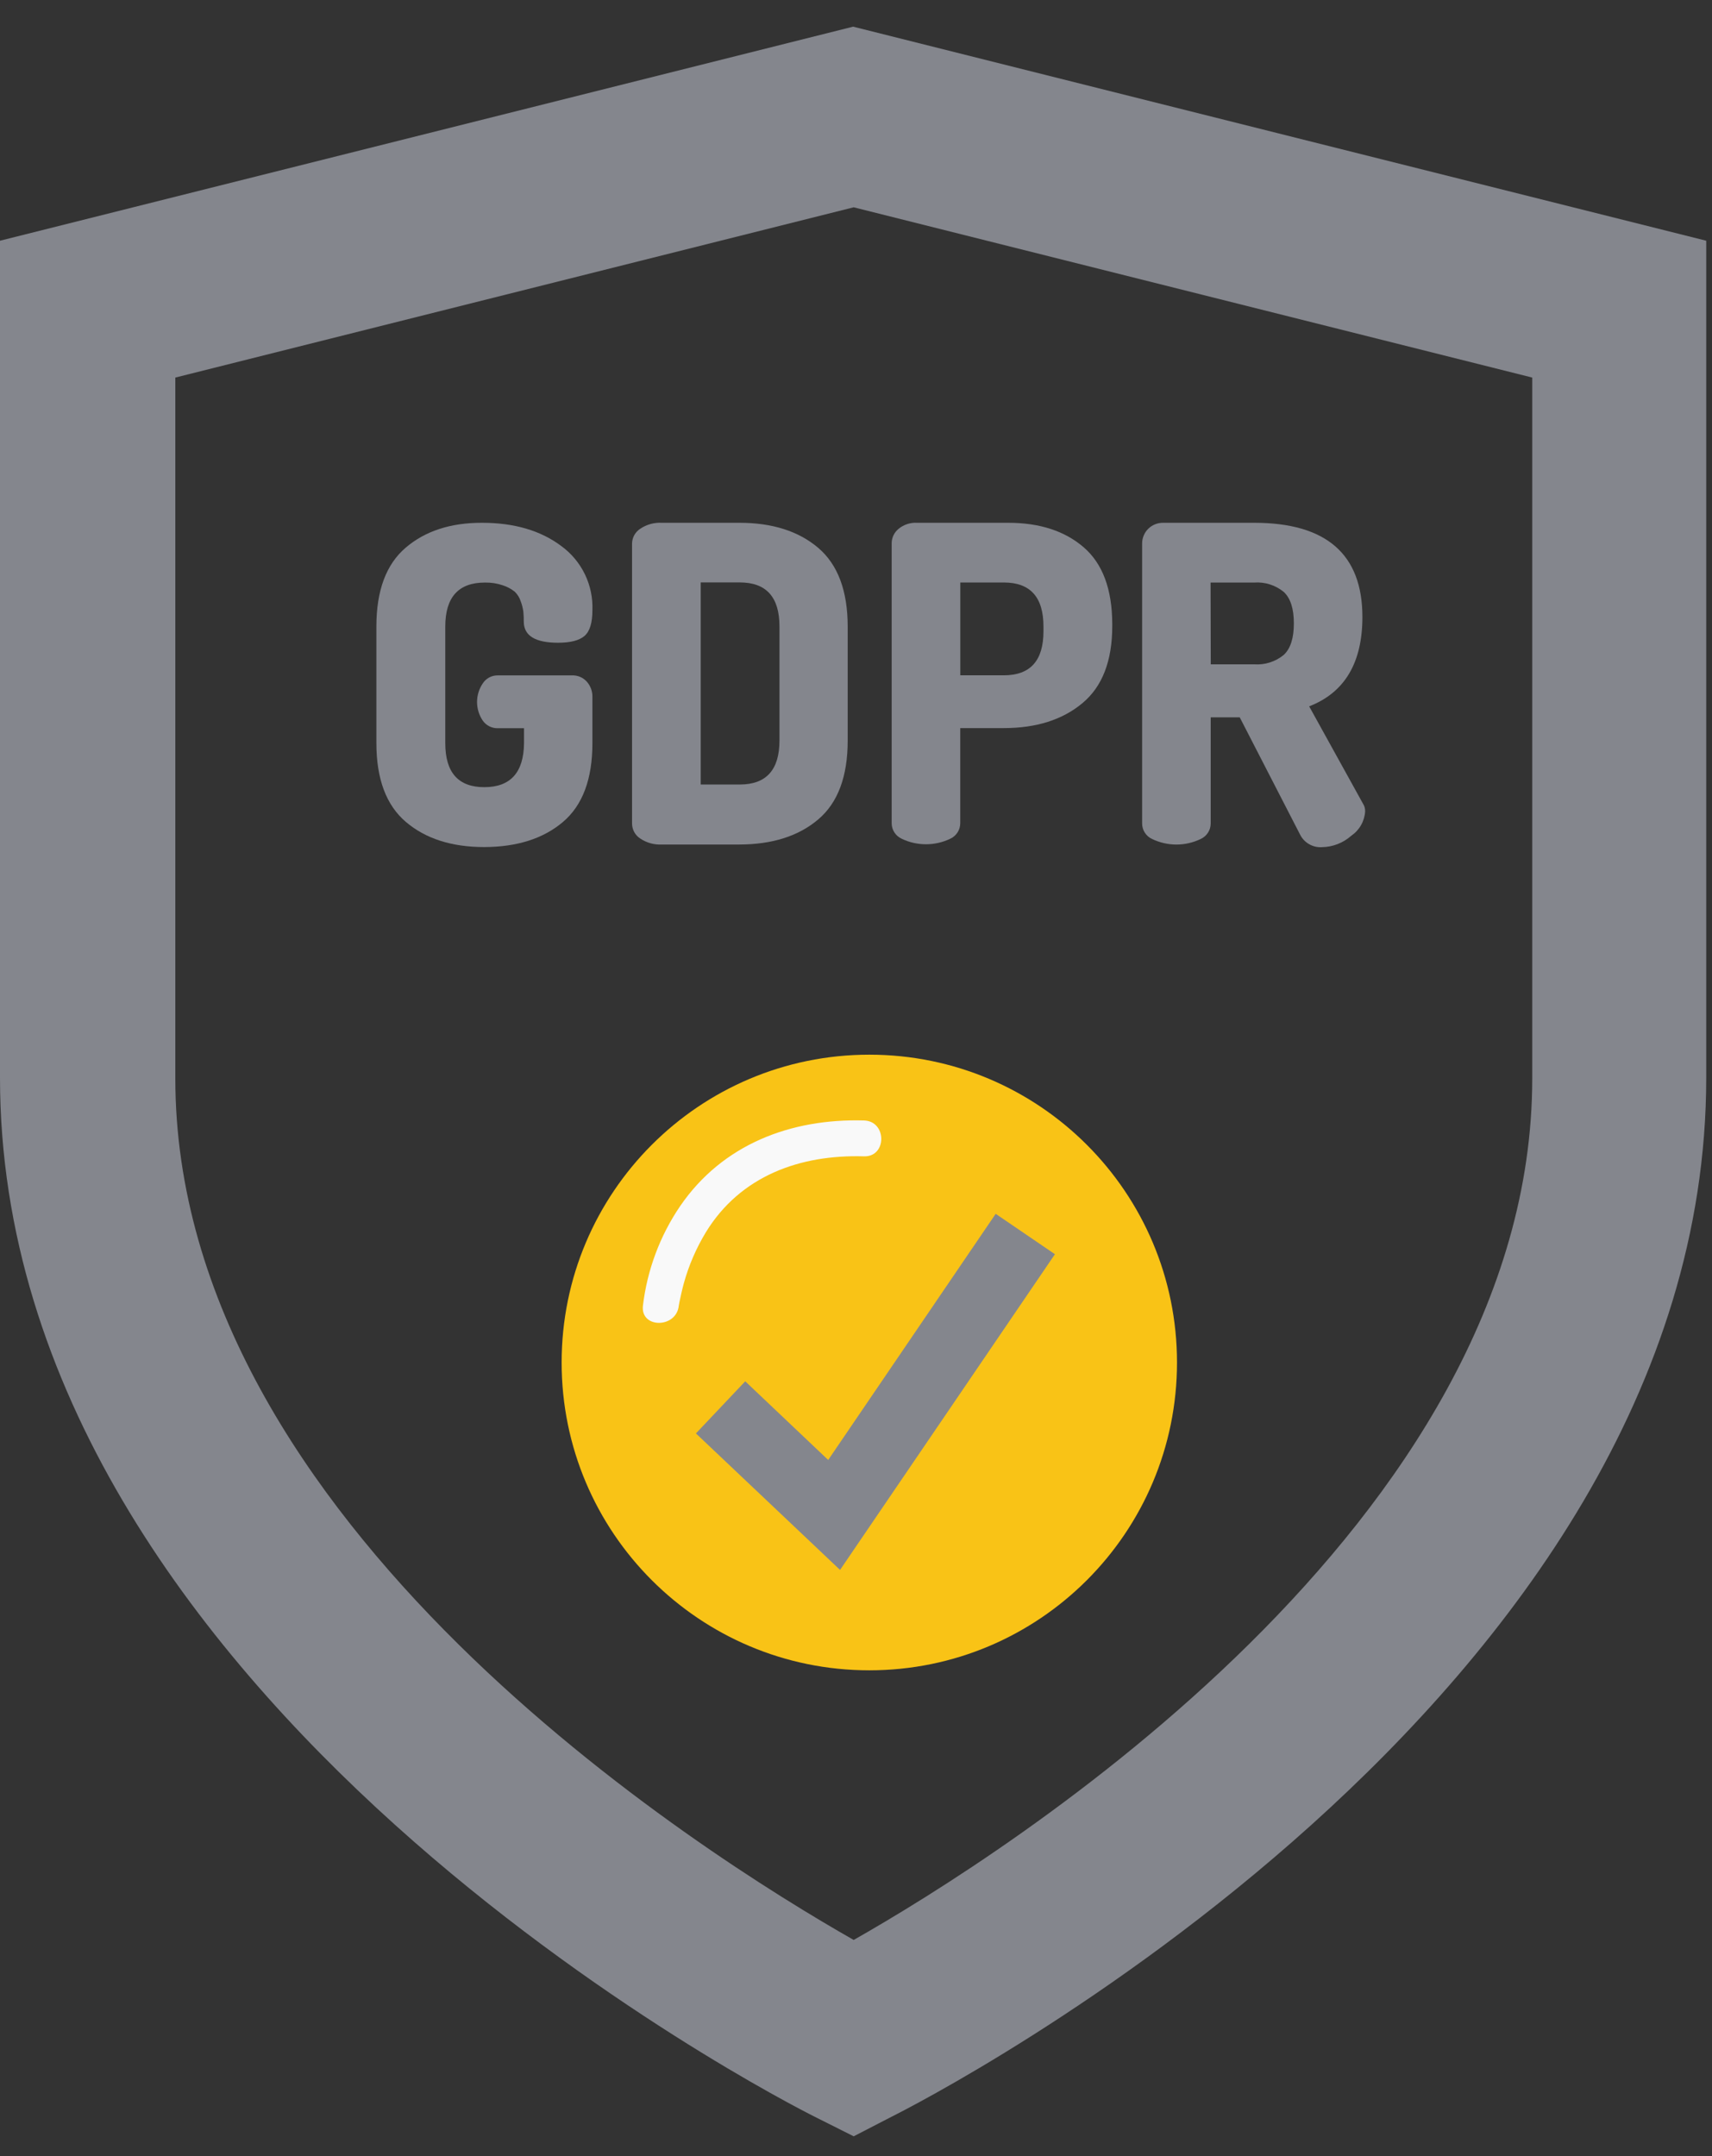
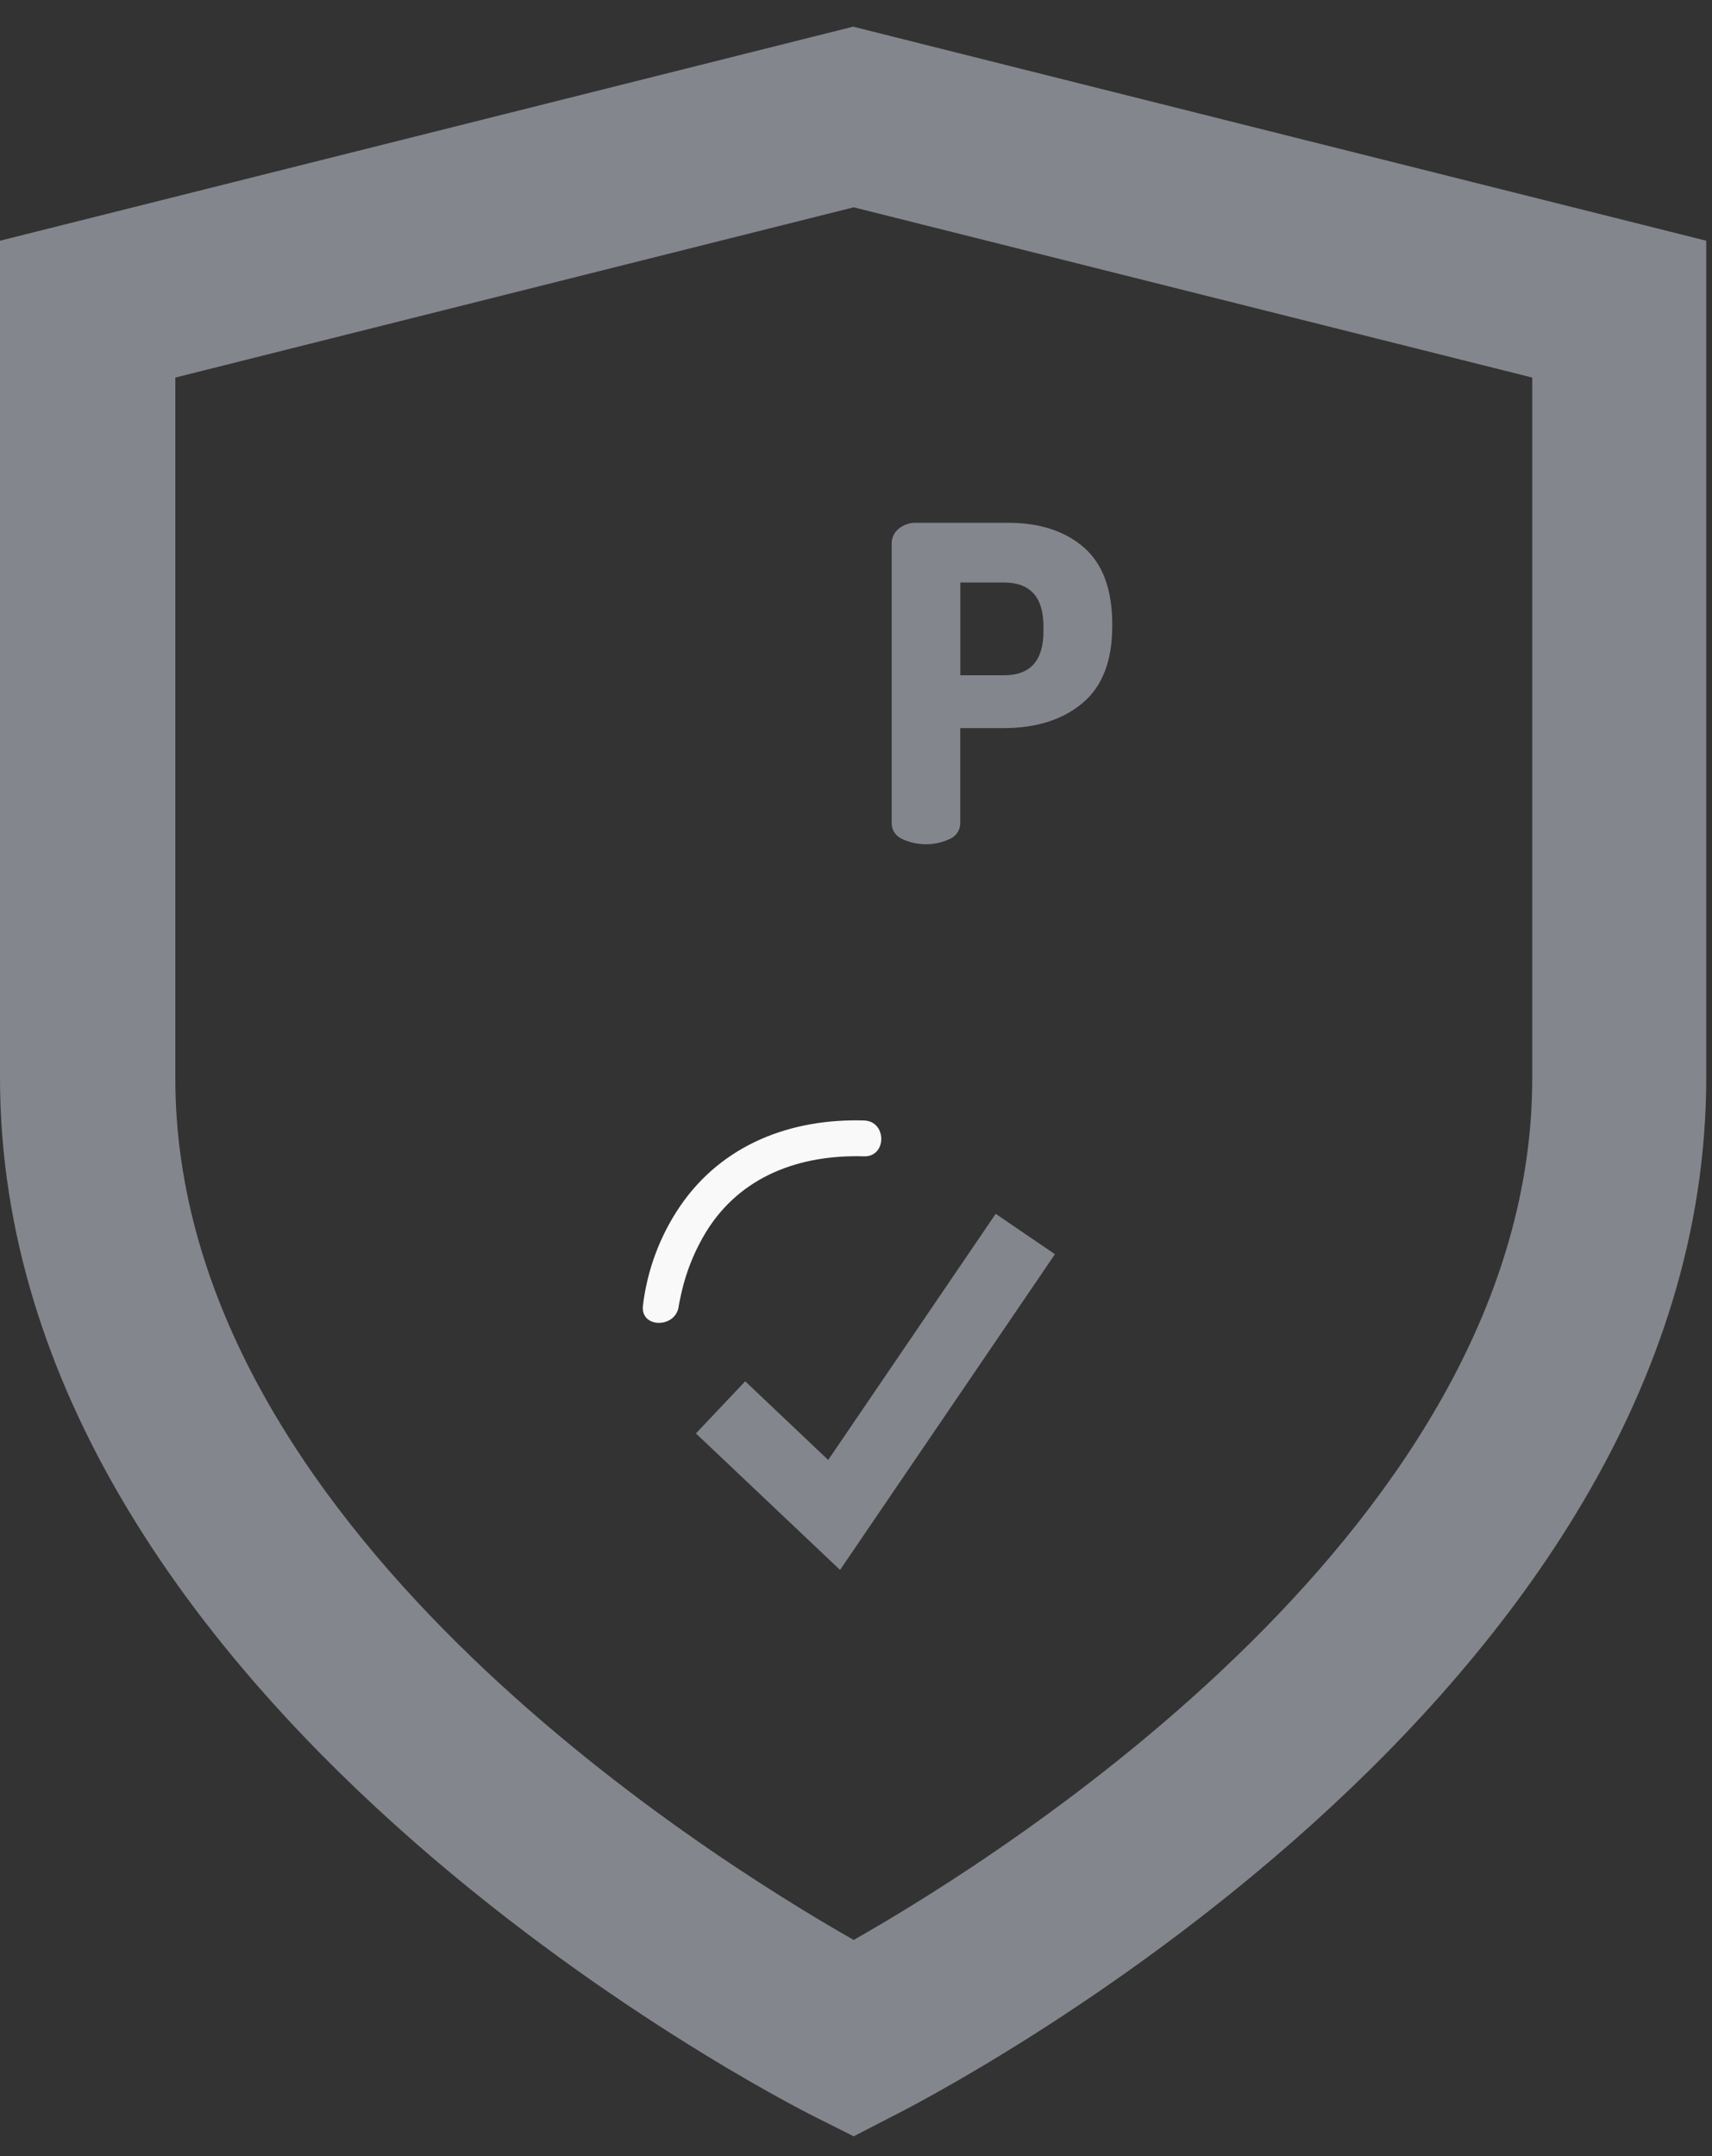
<svg xmlns="http://www.w3.org/2000/svg" width="54" height="68" viewBox="0 0 54 68" fill="none">
  <rect x="0" y="0" width="54" height="68" fill="#333333" stroke="none" />
-   <path d="M27.42 52.679C32.78 52.679 37.125 48.333 37.125 42.971C37.125 37.61 32.78 33.263 27.42 33.263C22.06 33.263 17.715 37.61 17.715 42.971C17.715 48.333 22.06 52.679 27.42 52.679Z" fill="#F9C316" />
  <path d="M26.497 49.513L21.951 45.208L23.506 43.564L26.123 46.045L31.406 38.282L33.275 39.556L26.497 49.513Z" fill="#84868D" />
  <path d="M21.41 41.182C21.41 41.199 21.395 41.238 21.431 41.065C21.467 40.891 21.516 40.667 21.57 40.471C21.727 39.904 21.962 39.362 22.267 38.859C23.357 37.084 25.234 36.409 27.252 36.469C27.979 36.49 27.979 35.359 27.252 35.338C24.942 35.272 22.788 36.092 21.455 38.036C20.816 38.974 20.413 40.054 20.279 41.182C20.2 41.904 21.333 41.898 21.41 41.182Z" fill="#F9F9F9" />
-   <path d="M11.872 23.436V19.757C11.872 18.626 12.18 17.798 12.796 17.273C13.411 16.747 14.214 16.486 15.204 16.488C16.221 16.488 17.056 16.733 17.708 17.224C18.024 17.455 18.278 17.76 18.449 18.112C18.619 18.464 18.701 18.853 18.686 19.244C18.686 19.643 18.603 19.913 18.436 20.057C18.269 20.2 17.991 20.271 17.603 20.271C16.89 20.271 16.53 20.054 16.521 19.619C16.522 19.511 16.518 19.402 16.508 19.293C16.493 19.182 16.465 19.072 16.425 18.967C16.389 18.851 16.324 18.746 16.237 18.662C16.124 18.572 15.997 18.504 15.86 18.46C15.678 18.398 15.486 18.369 15.294 18.373C14.461 18.373 14.045 18.836 14.045 19.761V23.438C14.045 24.365 14.456 24.827 15.279 24.826C16.102 24.825 16.519 24.362 16.529 23.438V22.967H15.703C15.61 22.97 15.517 22.948 15.433 22.906C15.35 22.864 15.278 22.801 15.225 22.724C15.109 22.551 15.047 22.348 15.047 22.14C15.047 21.933 15.109 21.73 15.225 21.557C15.275 21.478 15.345 21.413 15.427 21.368C15.509 21.323 15.602 21.3 15.696 21.301H18.034C18.124 21.296 18.214 21.312 18.297 21.347C18.38 21.382 18.453 21.435 18.513 21.503C18.628 21.635 18.69 21.806 18.686 21.981V23.438C18.686 24.569 18.377 25.398 17.757 25.923C17.138 26.448 16.31 26.712 15.274 26.715C14.247 26.715 13.424 26.451 12.803 25.923C12.182 25.395 11.872 24.566 11.872 23.436Z" fill="#84868D" />
-   <path d="M19.936 25.977V17.134C19.939 17.043 19.964 16.953 20.009 16.873C20.054 16.794 20.118 16.726 20.195 16.676C20.395 16.541 20.634 16.475 20.875 16.488H23.325C24.361 16.488 25.189 16.752 25.809 17.279C26.428 17.807 26.738 18.636 26.738 19.764V23.359C26.738 24.49 26.428 25.318 25.809 25.843C25.189 26.369 24.361 26.632 23.325 26.635H20.875C20.634 26.647 20.395 26.581 20.195 26.446C20.116 26.396 20.052 26.326 20.006 26.244C19.962 26.162 19.937 26.07 19.936 25.977ZM22.102 24.742H23.336C24.169 24.742 24.586 24.28 24.586 23.355V19.756C24.586 18.831 24.169 18.369 23.336 18.369H22.102V24.742Z" fill="#84868D" />
  <path d="M28.125 25.962V17.134C28.125 17.046 28.145 16.959 28.184 16.88C28.222 16.801 28.277 16.731 28.346 16.676C28.509 16.543 28.717 16.476 28.928 16.488H31.8C32.79 16.488 33.583 16.745 34.18 17.259C34.777 17.773 35.078 18.578 35.083 19.673V19.743C35.083 20.844 34.769 21.656 34.14 22.178C33.512 22.701 32.686 22.963 31.662 22.963H30.288V25.962C30.288 26.066 30.258 26.168 30.202 26.255C30.145 26.342 30.065 26.411 29.97 26.454C29.732 26.568 29.471 26.627 29.207 26.627C28.942 26.627 28.682 26.568 28.444 26.454C28.349 26.411 28.268 26.342 28.212 26.255C28.155 26.168 28.125 26.066 28.125 25.962ZM30.29 21.298H31.664C32.497 21.298 32.913 20.836 32.913 19.911V19.758C32.913 18.833 32.497 18.371 31.664 18.371H30.29V21.298Z" fill="#84868D" />
-   <path d="M36.025 25.962V17.135C36.025 17.049 36.043 16.964 36.077 16.885C36.11 16.806 36.159 16.734 36.221 16.674C36.282 16.614 36.355 16.567 36.435 16.535C36.515 16.503 36.6 16.487 36.686 16.488H39.558C41.834 16.488 42.973 17.479 42.973 19.459C42.973 20.903 42.413 21.843 41.294 22.277L42.99 25.344C43.039 25.418 43.063 25.506 43.059 25.595C43.049 25.747 43.004 25.895 42.928 26.027C42.853 26.159 42.748 26.272 42.622 26.358C42.367 26.585 42.04 26.712 41.699 26.718C41.556 26.728 41.414 26.695 41.291 26.623C41.167 26.552 41.068 26.445 41.005 26.317L39.104 22.624H38.188V25.97C38.188 26.074 38.158 26.176 38.101 26.263C38.045 26.35 37.964 26.419 37.869 26.462C37.631 26.576 37.37 26.636 37.106 26.636C36.842 26.636 36.581 26.576 36.343 26.462C36.247 26.419 36.166 26.349 36.109 26.26C36.052 26.171 36.023 26.068 36.025 25.962ZM38.19 20.952H39.564C39.9 20.975 40.232 20.869 40.493 20.654C40.705 20.456 40.811 20.125 40.811 19.661C40.811 19.197 40.705 18.867 40.493 18.669C40.231 18.454 39.896 18.348 39.558 18.373H38.184L38.19 20.952Z" fill="#84868D" />
  <path d="M26.927 67.376L25.698 66.759C24.651 66.234 0 53.649 0 33.989V7.592L26.909 0.841L53.818 7.592V33.989C53.818 53.653 29.19 66.225 28.121 66.759L26.927 67.376ZM5.53 11.908V34.012C5.53 48.058 22.201 58.493 26.927 61.183C31.649 58.502 48.33 48.035 48.33 34.012V11.908L26.927 6.538L5.53 11.908Z" fill="#84868D" />
</svg>